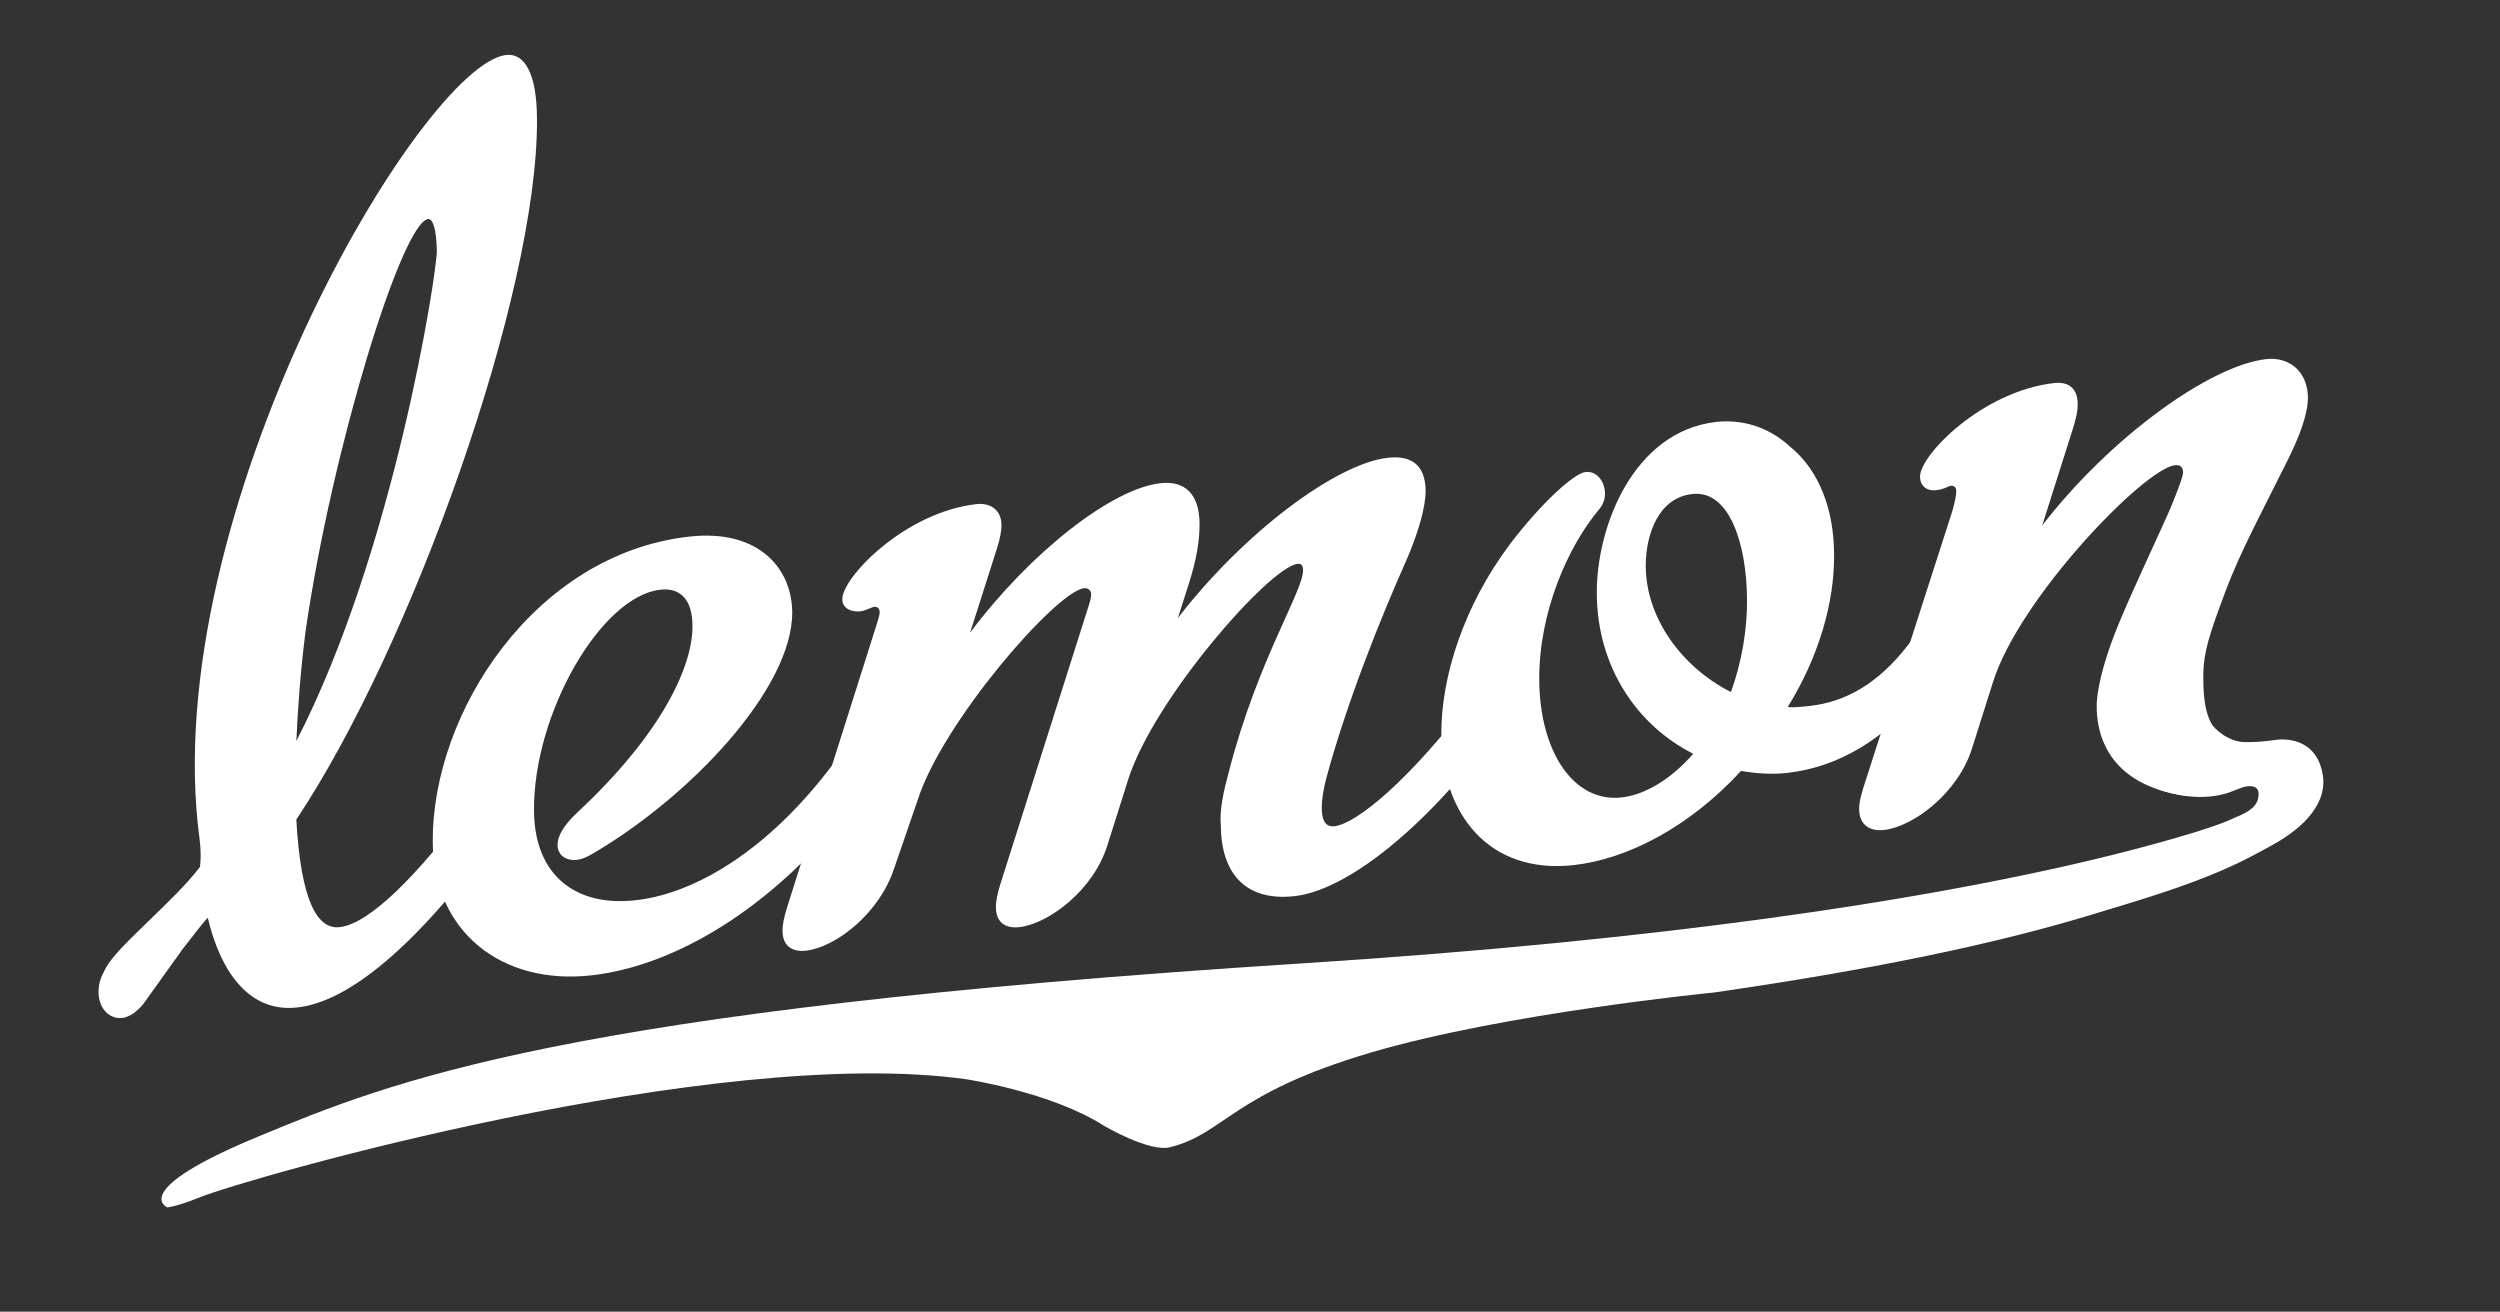
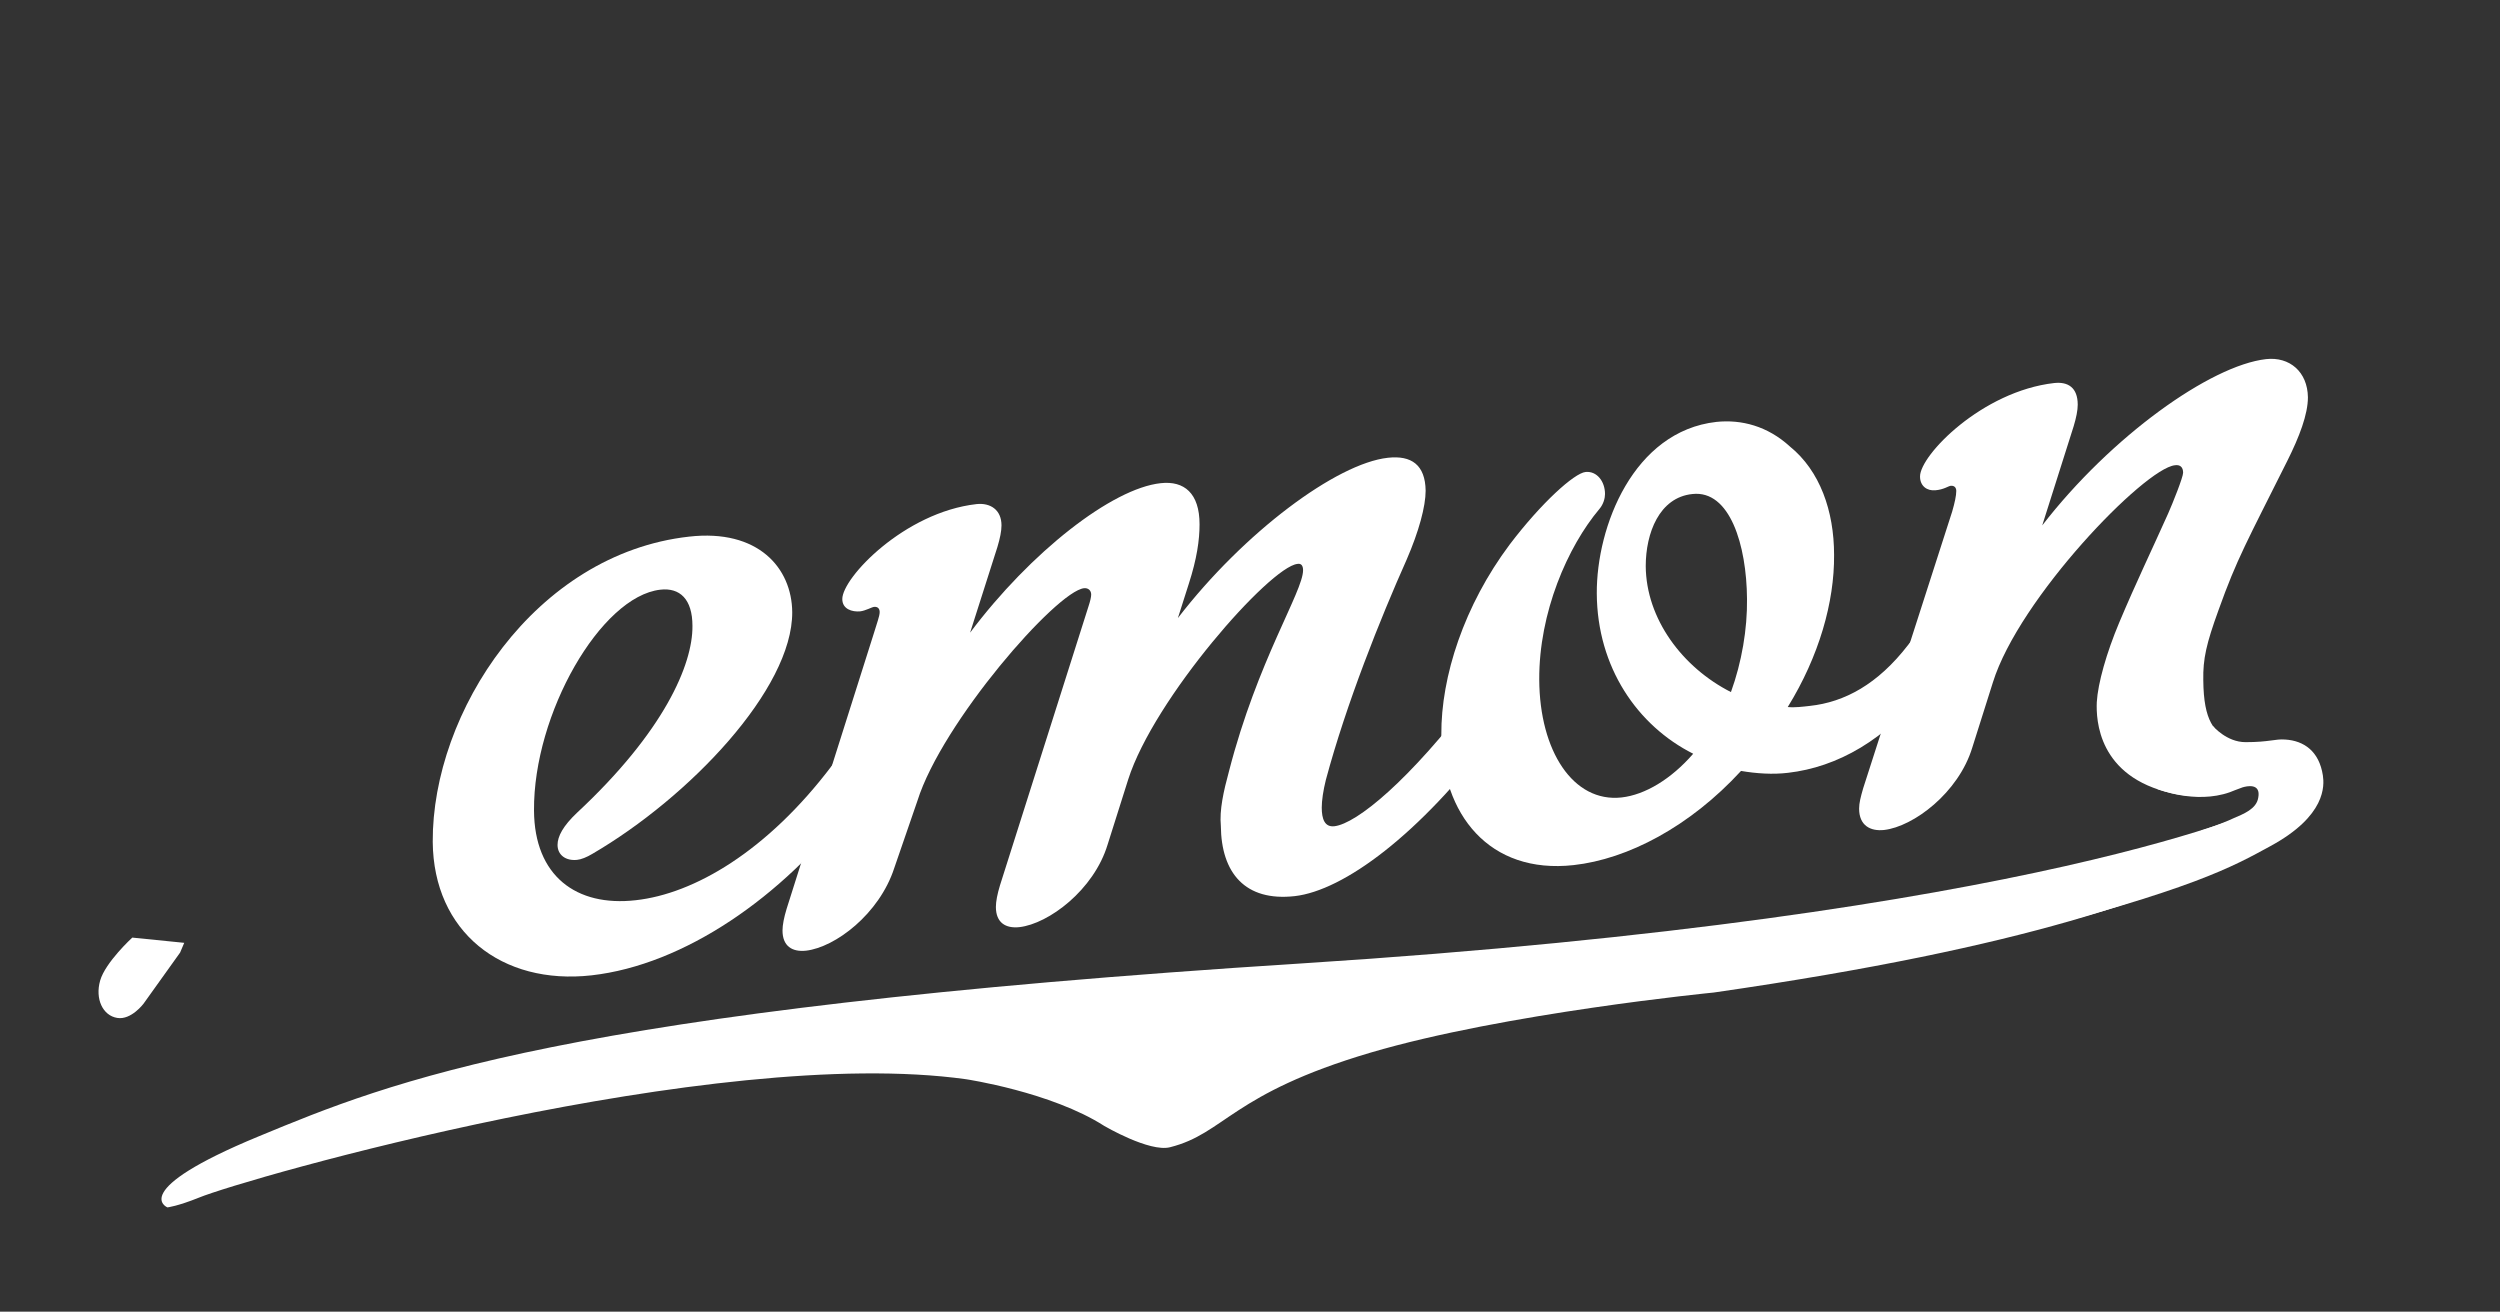
<svg xmlns="http://www.w3.org/2000/svg" version="1.1" id="Layer_1" x="0px" y="0px" viewBox="0 0 669 351" style="enable-background:new 0 0 669 351;" xml:space="preserve">
  <rect x="0" y="0" width="669" height="351" fill="#333333" stroke="none" />
  <style type="text/css">
	.st0{fill:#FFFFFF;}
</style>
  <g>
-     <path class="st0" d="M53.5,232c0,0,0.5-3-0.1-7.5c-11.6-86.8,59.5-207.3,82.1-209.8c4.8-0.5,8.2,4.8,8.2,17.4   c0.2,46.5-33.4,140.7-64.4,187.2c1.2,22,5.7,29.5,11.6,28.8c8.2-0.9,21.4-14.6,34.7-32.5c1.5-2.1,4.1-3.5,6.3-3.8   c2.2-0.2,4.1,0.7,4.1,3.4s-1.5,6.3-5.1,11.3c-22.1,29.6-39.1,41.8-51.4,43.1c-12.6,1.4-20.4-9.2-23.9-24   c-1.5,1.3-13.7,17.7-17.8,22.2c-2.3,2.5-13.3-2-9.3-9.1C32,252.7,46.7,241,53.5,232z M114.6,58.6c-7,0.8-25.7,61.2-32.8,110.1   c-1.4,10.8-2.1,20.8-2.5,29.6c26.1-50.6,37.6-125.1,37.6-131.2C116.8,61,115.7,58.5,114.6,58.6z" />
    <path class="st0" d="M228.8,201.1c2.2-0.2,4.1,0.7,4.1,3.4s-1.5,6.3-5.1,11.3c-18.4,24.2-44.7,42.4-69.5,45.2   c-24.1,2.7-42.3-11.7-42.5-35.7c-0.2-34.7,27.4-77.1,68.6-81.7c18.5-2.1,27.5,8.4,27.6,20.2c0.1,20.6-27.6,49.6-53.5,64.7   c-1.5,0.9-3,1.5-4.1,1.6c-3,0.3-5.2-1.3-5.2-4c0-2.3,1.5-5.1,5.2-8.6c23.3-21.7,31-39.7,30.9-50c0-7.2-3.4-10.3-8.6-9.7   c-15.9,1.8-34,33.2-33.8,59.1c0.1,17.5,11.3,25.8,27.2,24c15.6-1.7,35.2-13.1,52.5-36C224,202.7,226.6,201.3,228.8,201.1z" />
    <path class="st0" d="M239.3,232.3c-4,12.3-15.8,21.2-23.6,22.1c-3.7,0.4-6.3-1.2-6.3-5.4c0-1.5,0.4-3.5,1.1-5.8l23.4-73.9   c0.7-2.4,1.5-4.4,1.5-5.5c0-0.8-0.4-1.5-1.5-1.4c-0.7,0.1-2.2,1-3.7,1.2c-2.2,0.2-4.8-0.6-4.8-3.3c0-5.7,16.6-23.2,35.9-25.4   c3.7-0.4,6.7,1.5,6.7,5.7c0,1.5-0.4,3.5-1.1,5.8l-7.3,22.9c16.2-21.6,38-38.6,51-40c6.3-0.7,10.4,2.7,10.4,11c0,4.2-0.7,9.2-2.9,16   l-2.9,9.1c17.7-23,42.5-41.4,56.2-42.9c6.3-0.7,10,1.9,10.1,8.8c0,4.2-1.8,10.9-5.1,18.5c-7,15.7-16.1,38.4-21.6,58.9   c-0.7,2.8-1.1,5.5-1.1,7.4c0,3.1,0.8,5.3,3.4,5c5.9-0.7,20-12.1,37.7-35.5c1.8-2.1,4.1-3.5,6.3-3.8c2.6-0.3,4.5,0.6,4.5,3.7   c0,2.3-1.8,5.9-5.5,10.9c-20.3,27.1-40.6,41.9-53.6,43.4c-13.3,1.5-19.7-6.2-19.8-18.8c-0.4-4.2,0.7-9.2,2.2-14.7   c7.6-29.5,19.8-48,19.8-53.7c0-1.1-0.4-1.9-1.5-1.7c-7.4,0.8-38.4,36-45.3,57.7l-5.5,17.4c-3.7,12.2-15.8,21.2-23.6,22.1   c-3.7,0.4-6.3-1.2-6.3-5.4c0-1.5,0.4-3.5,1.1-5.8l23.7-74.7c0.4-1.2,0.7-2.4,0.7-3.1c0-1.1-0.8-1.8-1.9-1.7   c-7.4,0.8-38,35.9-44.6,56.9L239.3,232.3z" />
    <path class="st0" d="M490.8,148.5c0.1,12.6-4,27.1-12.4,40.7c1.9,0.2,4.1-0.1,5.9-0.3c9.3-1,18.2-5.8,26.3-16.3   c1.5-2.1,3.3-3.4,6.3-3.8c2.2-0.2,4.1,0.7,4.1,3.4s-1.5,6.3-5.1,11.3c-11.1,14.6-24.4,21.8-37.4,23.3c-4.1,0.5-8.5,0.2-12.6-0.5   c-13.7,14.9-30.3,23.6-44.8,25.2c-22.6,2.5-35.3-13.6-35.4-34.9c-0.1-15.6,6.1-34.6,18.3-50.9c8.5-11.2,17.3-19.1,20.3-19.4   s5.2,2.5,5.2,5.9c0,1.1-0.4,2.7-1.5,4c-8.5,10.1-16.2,27.7-16.1,45.7c0.1,19.1,9.1,32.9,22,31.5c6.3-0.7,13.3-4.9,19.2-11.7   c-14.9-7.5-25.7-23.1-25.8-42.9c-0.1-17.9,9.8-43.4,32-45.9c6.7-0.7,13.7,1.1,19.7,6.6C487,126,490.8,136.7,490.8,148.5z    M440.4,151.5c0.1,14.1,9.8,27.1,22.8,33.7c2.9-8,4.4-16.9,4.3-24.9c-0.1-14.5-4.6-29.2-14.6-28.1   C444,133.1,440.4,142.7,440.4,151.5z" />
    <path class="st0" d="M593.7,163.2c-3.3,9.1-4.2,13.1-4.1,18.8c0.1,11.1,2.9,13.9,7.7,16.7c3,1.8,5.5,4.9,5,7.3   c-0.5,3-3.3,5.4-7.7,6.3c-1.1,0.2-6.3,1.6-13.3,0c-19.9-4.4-20.4-19.7-20.2-24.4c0.3-5.1,2.6-13.2,6-21.3   c4.5-10.7,8.9-19.8,13.1-29.2c1.2-2.7,4-9.7,4-10.9c0-1.5-0.8-2.2-2.2-2c-8.2,0.9-41.7,35.6-48.7,58.1l-5.5,17.4   c-3.7,12.2-15.8,21.2-23.6,22.1c-3.7,0.4-6.7-1.2-6.7-5.7c0-1.5,0.4-3.1,1.1-5.5l23.8-74c0.7-2.4,1.1-4.3,1.1-5.5   c0-0.8-0.4-1.5-1.5-1.4c-0.7,0.1-1.8,1-4.1,1.2c-2.2,0.2-4.1-1.1-4.1-3.7c0-5.7,16.6-22.8,35.9-25c3.7-0.4,6.3,1.2,6.3,5.8   c0,1.5-0.4,3.5-1.1,5.8l-8.4,26.5c18.4-23.8,45-42.8,59.9-44.5c6.3-0.7,11.1,3.4,11.2,10.2c0,4.6-2.3,10.6-5.5,17   C601.3,144.9,598.6,149.5,593.7,163.2z" />
  </g>
  <path class="st0" d="M607.9,215.3c0,0-61,29.8-259.4,42.5c-198.4,12.6-244,31.7-279.3,46.3c-35.3,14.6-24.4,19-24.4,19  s2.7-0.3,8.4-2.6c12.4-5.1,138-41.1,205.3-31.7c0,0,22.8,3.4,37,12.5c0,0,12.1,7.1,17.6,5.7c14.7-3.7,16.4-14.3,53.6-25.3  c35.9-10.6,91.9-16.1,91.9-16.1c86-12.4,119.6-26,144-37.3c0,0,10-5.6,13.4-9.6c0,0,3.4-5.1-2.8-5.1  C613,213.6,610.9,213.8,607.9,215.3z" />
  <path class="st0" d="M577.2,211.1c0,0,10.2,4.2,19.5,0.9c0,0,2.5-1,3.4-1.3c1-0.3,5-1.3,4.2,2.8c-0.5,3-3.9,4.3-6.7,5.5  c-2.9,1.4-8.6,3.3-8.6,3.3l0.5,3.7l12.1,1l8.4-5.4l6.6-11.6l-5.7-4.5l-10.9-0.2l-20-0.2L577.2,211.1z" />
  <path class="st0" d="M592.2,194.3c0,0,3.6,4.3,8.7,4.3c6.4,0,7.9-0.9,10.6-0.7c5,0.3,9.1,3.1,10.1,9.6c0.4,2.7,0.9,10.8-14,18.9  c-10.1,5.5-20.6,11.6-70.8,24.4l50.6-24.3l19.2-11.3c0,0-2.7-6-2.3-5.9c0.3,0.1-16.8-0.5-16.8-0.5L592.2,194.3z" />
  <path class="st0" d="M35.4,250.9c0,0-7.2,6.6-8.6,11.5s0.7,9.4,4.6,10c3.7,0.6,7-3.8,7-3.8l9.8-13.7l1.1-2.6L35.4,250.9z" />
</svg>